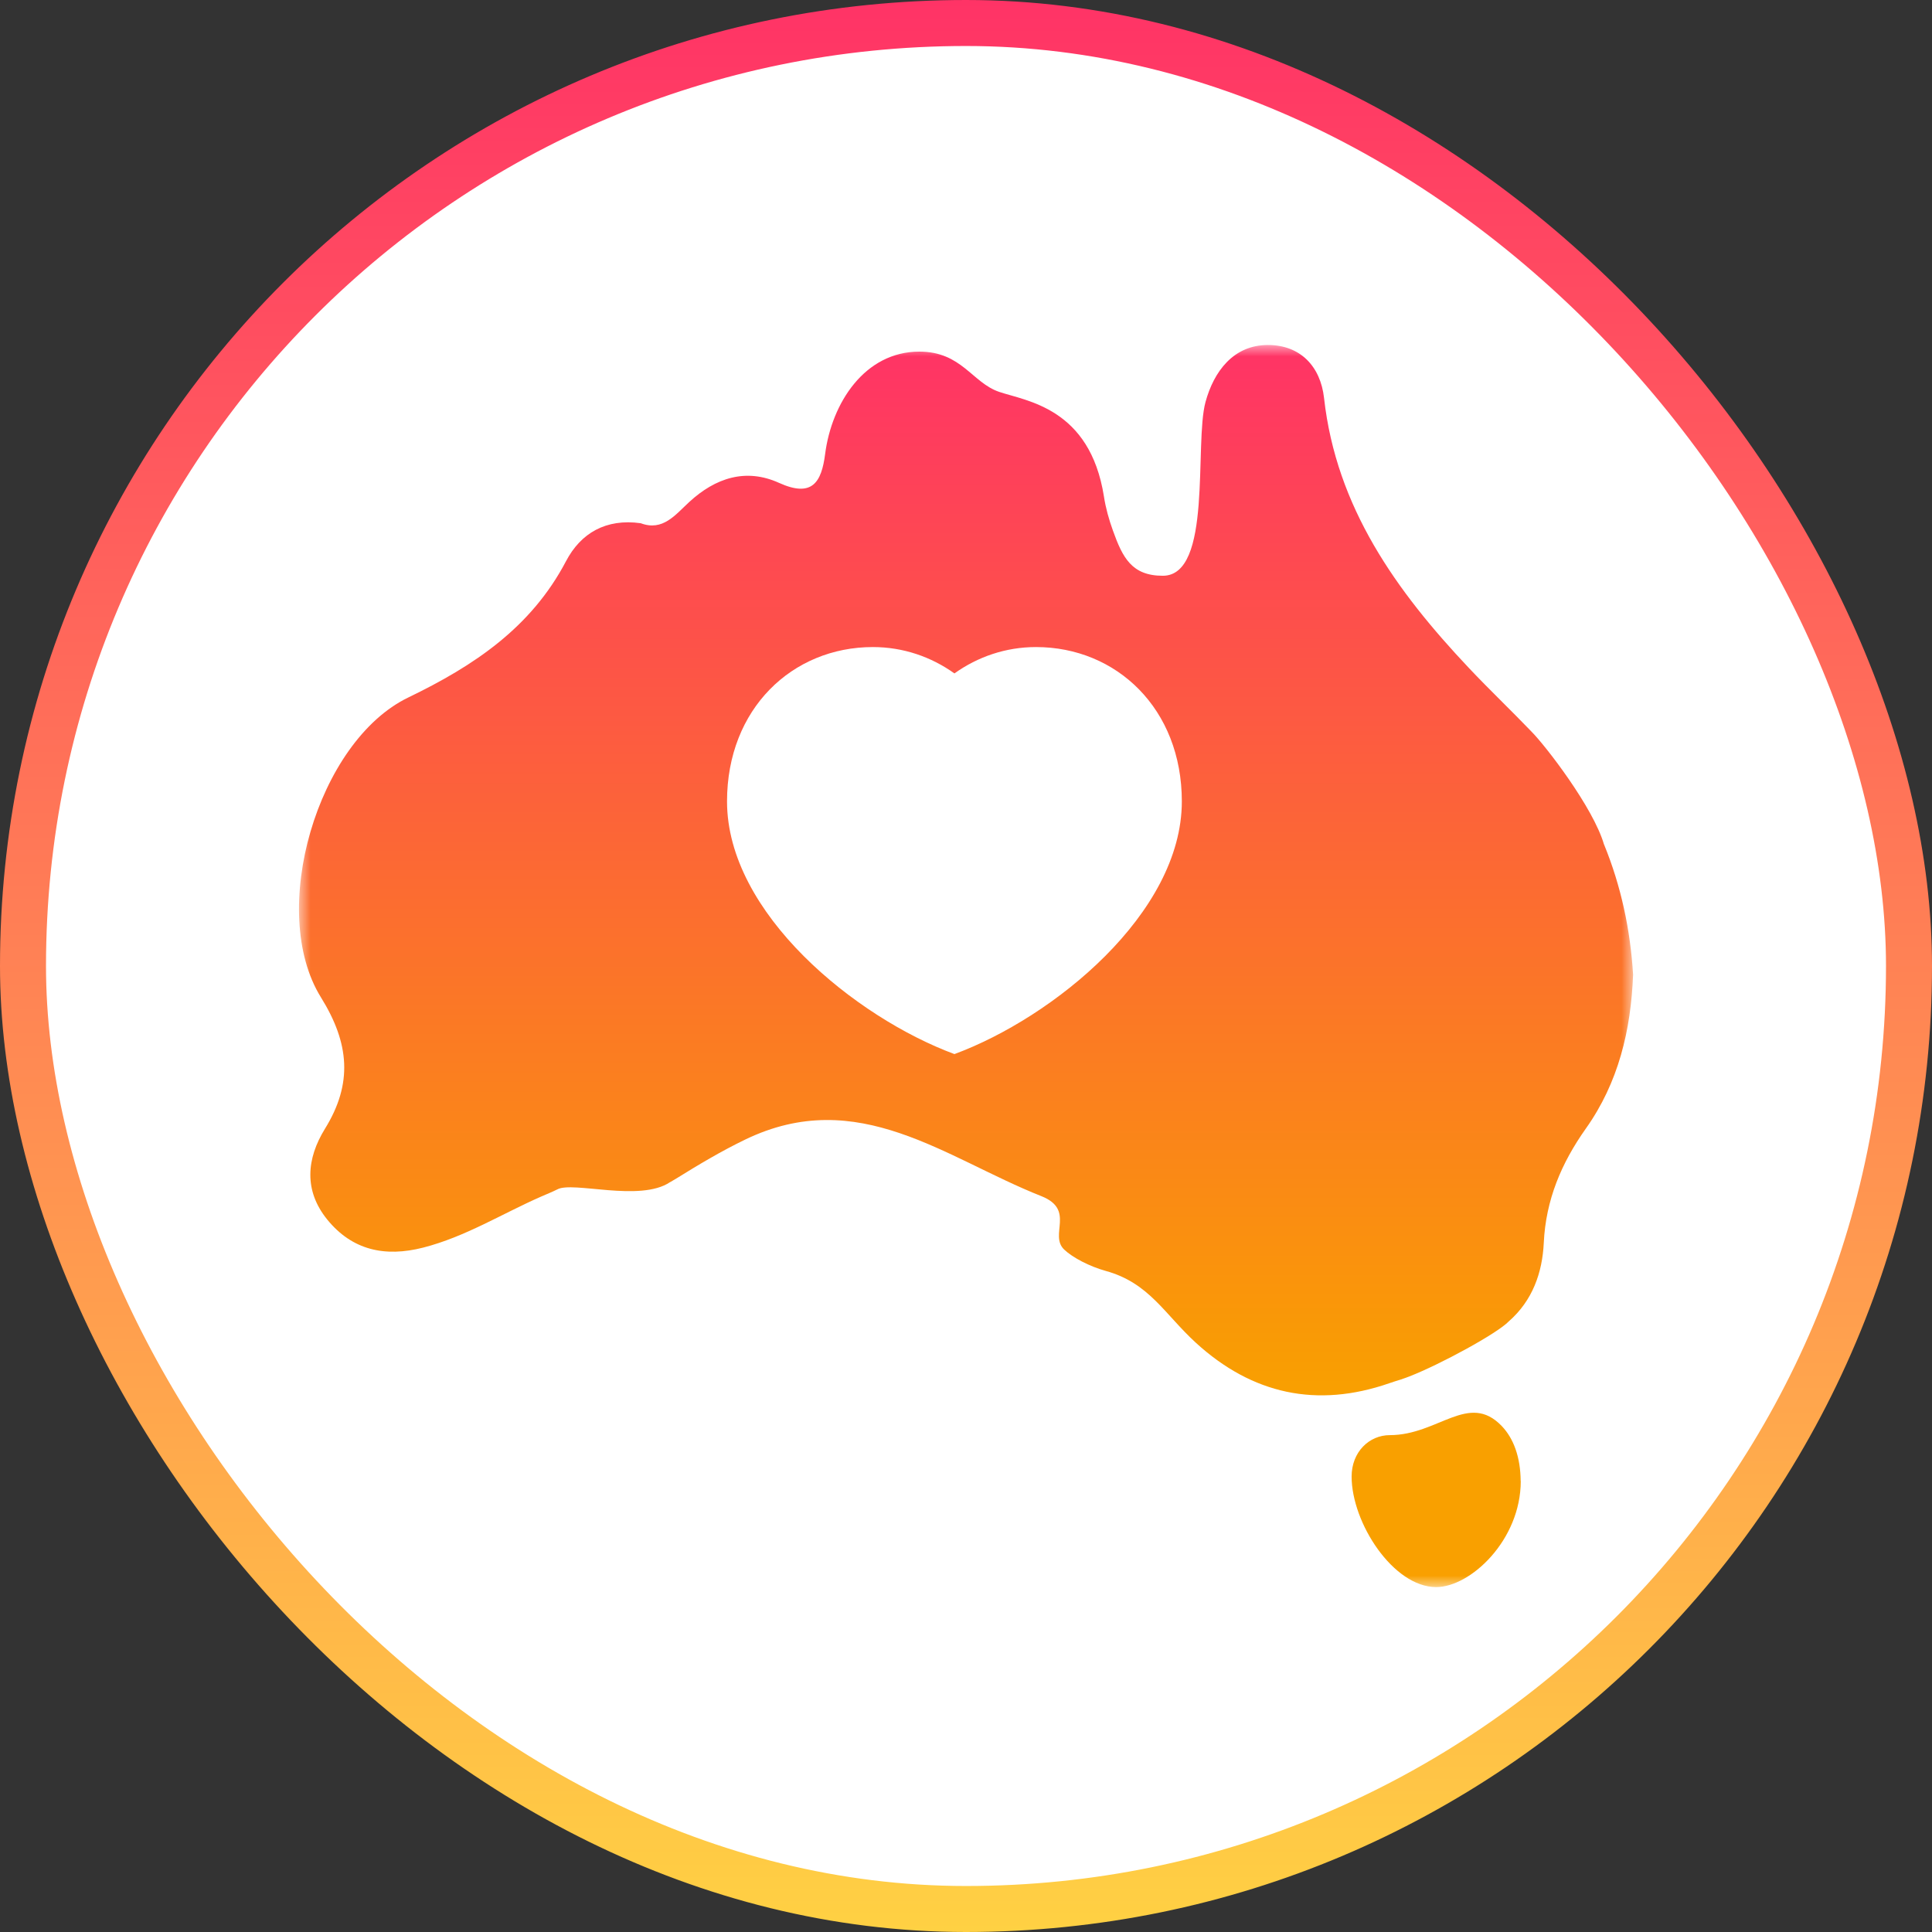
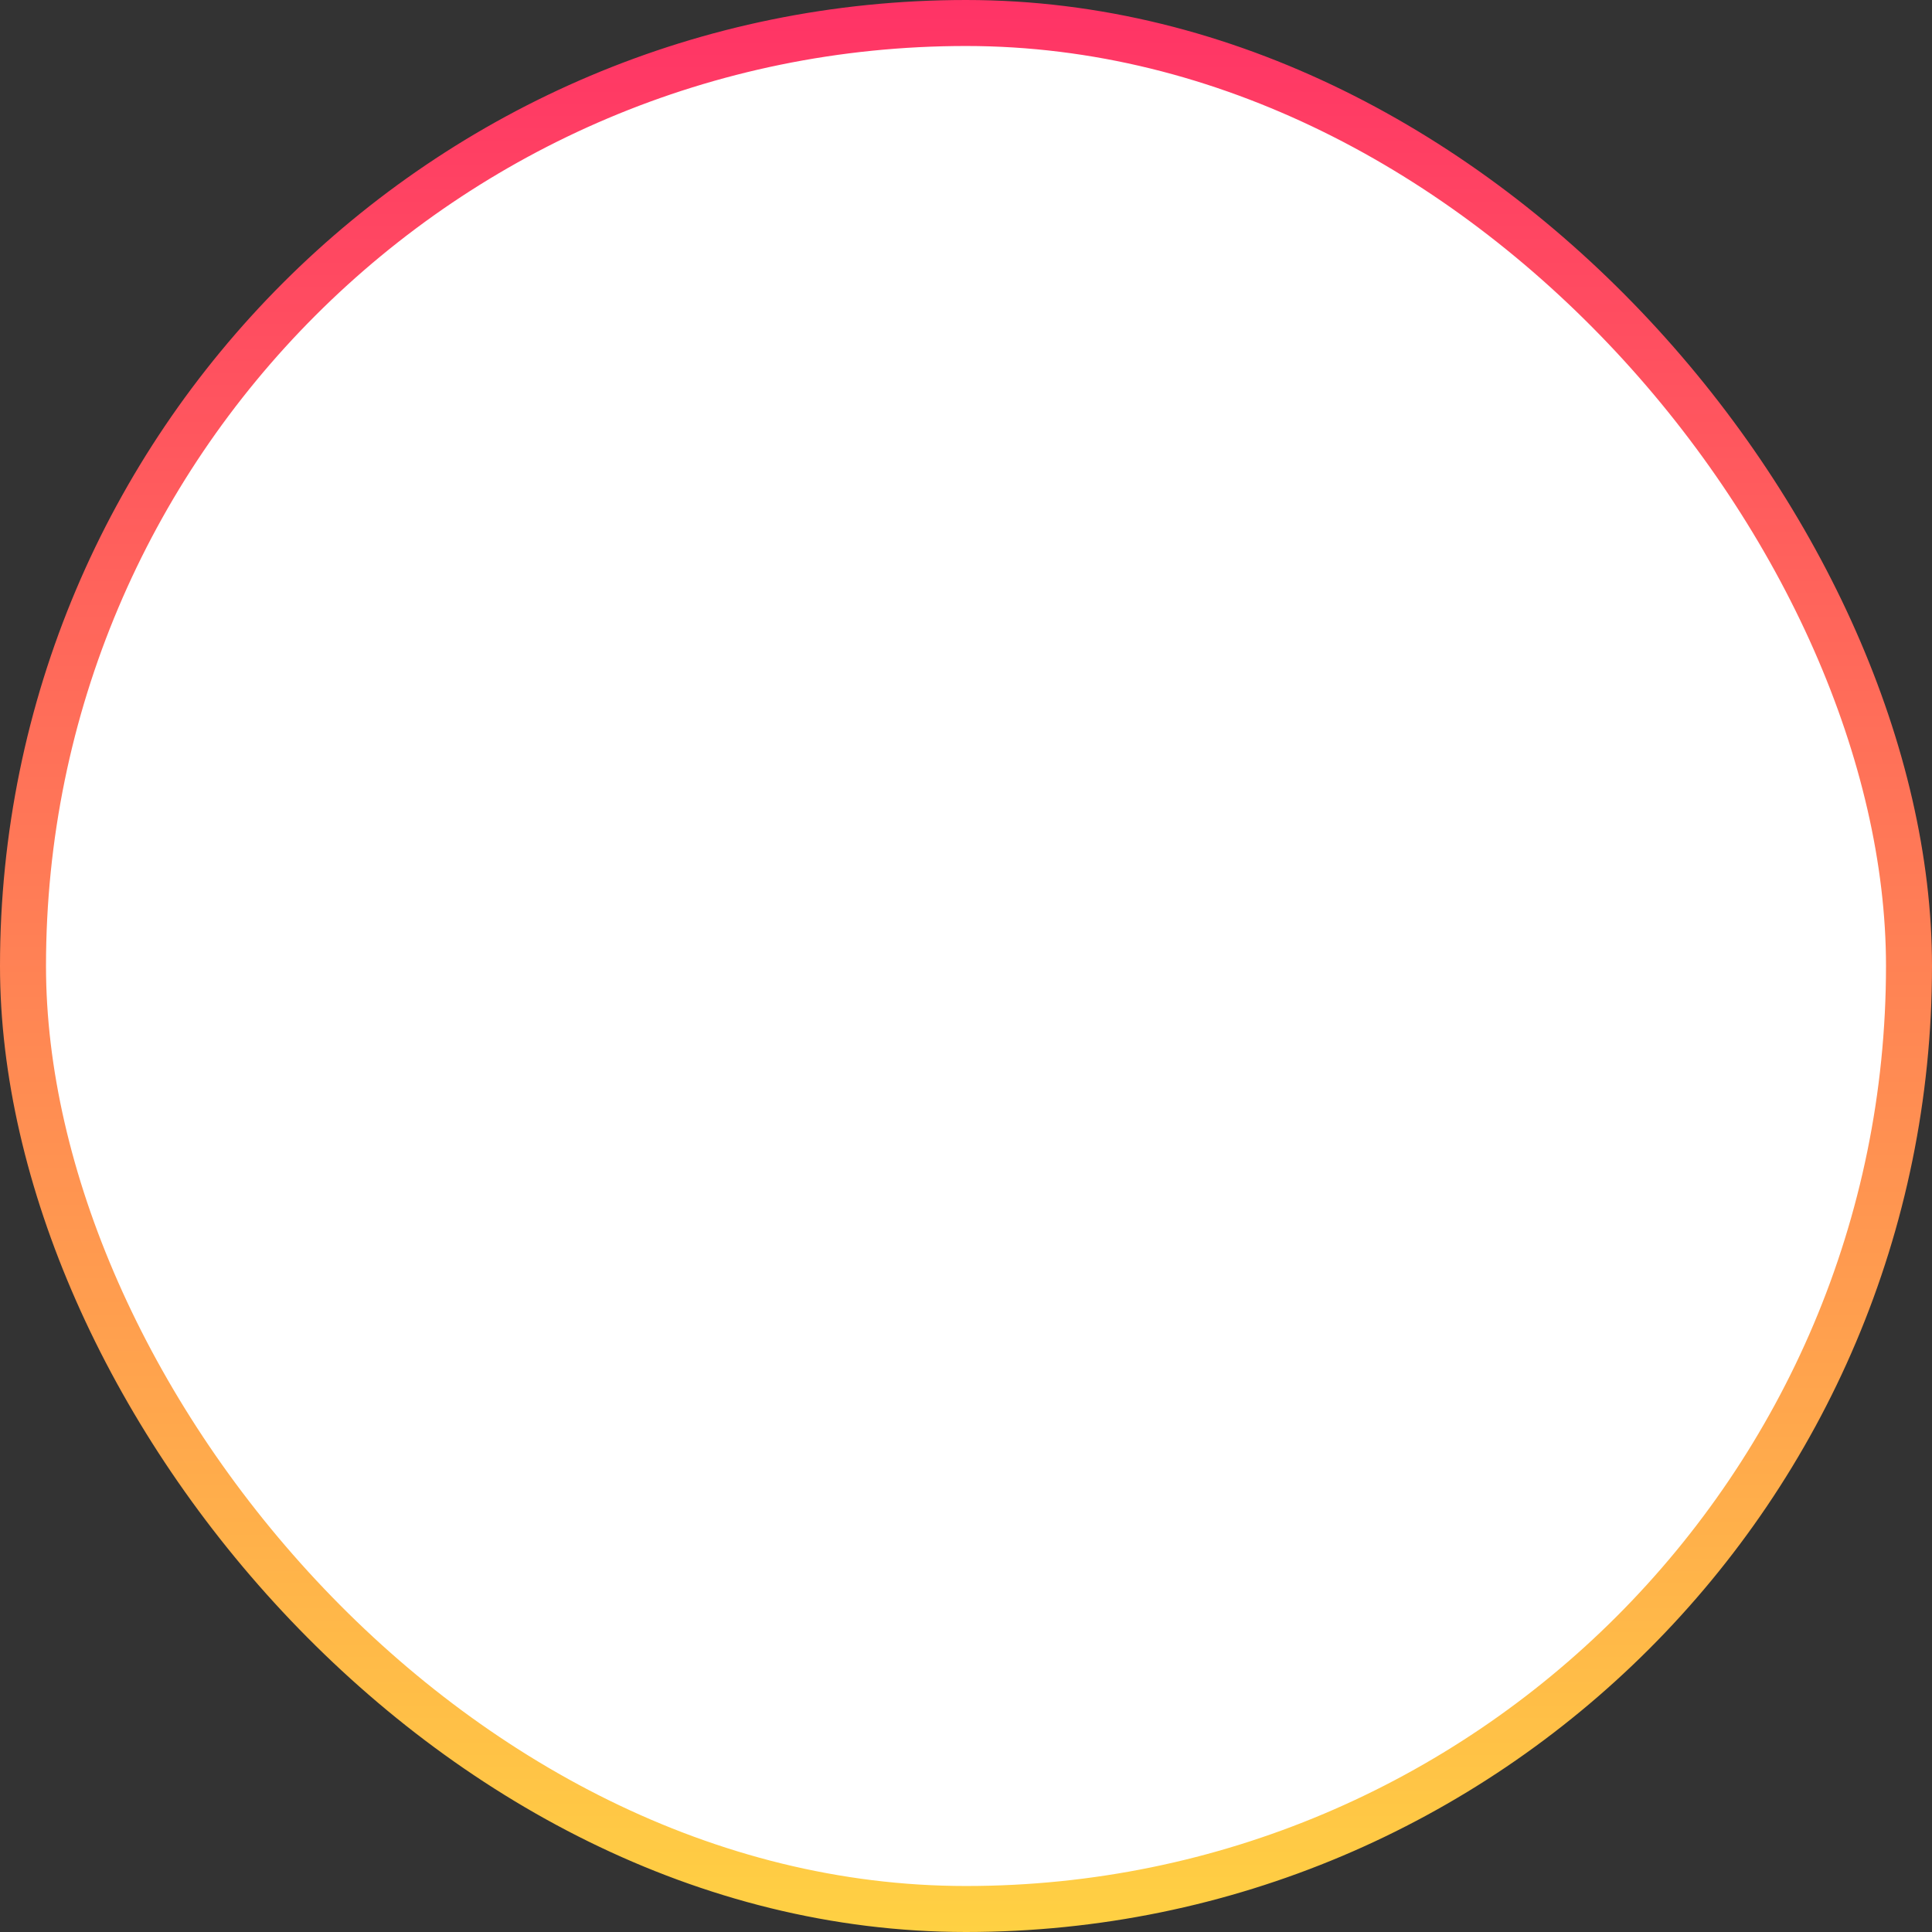
<svg xmlns="http://www.w3.org/2000/svg" width="84" height="84" viewBox="0 0 84 84" fill="none">
  <rect x="0" y="0" width="84" height="84" fill="#333333" stroke="none" />
  <rect x="1" y="1" width="82" height="82" rx="41" fill="white" />
  <rect x="1" y="1" width="82" height="82" rx="41" stroke="url(#paint0_linear_2014_385)" stroke-width="2" />
  <mask id="mask0_2014_385" style="mask-type:luminance" maskUnits="userSpaceOnUse" x="13" y="15" width="58" height="54">
-     <path d="M71 15H13V69H71V15Z" fill="white" />
-   </mask>
+     </mask>
  <g mask="url(#mask0_2014_385)">
    <path d="M66.12 64.393C66.12 66.962 63.935 69.004 62.443 69.004C60.579 69.004 58.766 66.215 58.766 64.197C58.766 63.127 59.531 62.397 60.428 62.397C62.528 62.397 63.854 60.505 65.289 61.997C65.807 62.535 66.108 63.35 66.116 64.393H66.12Z" fill="#F9A000" />
    <path d="M69.739 36.716C69.275 35.113 67.199 32.421 66.572 31.794C65.683 30.867 64.751 29.983 63.87 29.048C60.707 25.698 58.097 22.061 57.567 17.303C57.412 15.927 56.535 15 55.127 15C53.631 15 52.776 16.146 52.413 17.48C51.918 19.307 52.73 25.033 50.557 25.033C49.207 25.033 48.809 24.245 48.388 23.068C48.214 22.587 48.074 22.087 47.997 21.584C47.386 17.73 44.621 17.438 43.442 17.038C42.263 16.638 41.814 15.288 39.97 15.288C37.599 15.288 36.161 17.519 35.875 19.742C35.716 20.976 35.31 21.645 33.872 20.995C32.43 20.341 31.107 20.776 29.967 21.826C29.36 22.384 28.818 23.11 27.859 22.749C26.344 22.537 25.249 23.18 24.608 24.402C23.092 27.287 20.613 28.944 17.752 30.325C13.8 32.232 11.631 39.623 13.955 43.365C15.192 45.357 15.347 47.107 14.129 49.076C13.329 50.372 13.201 51.756 14.226 53.022C15.316 54.364 16.743 54.667 18.398 54.244C20.23 53.775 21.82 52.775 23.525 52.026C23.757 51.925 24.004 51.826 24.229 51.714C24.898 51.341 27.825 52.279 29.131 51.399L29.155 51.387C29.155 51.387 29.162 51.387 29.162 51.383C29.236 51.341 29.309 51.299 29.383 51.253C30.361 50.645 31.359 50.049 32.395 49.549C37.309 47.169 41.107 50.356 45.275 52.006C46.771 52.599 45.6 53.691 46.269 54.329C46.636 54.679 47.374 55.063 48.07 55.256C49.961 55.775 50.622 57.125 51.995 58.382C54.443 60.62 57.258 61.232 60.405 60.14C60.544 60.09 60.699 60.044 60.854 59.994H60.861C60.927 59.971 60.997 59.947 61.062 59.924C61.086 59.917 61.109 59.909 61.136 59.898C61.182 59.882 61.233 59.863 61.279 59.844C62.613 59.325 65.099 57.975 65.598 57.452C66.634 56.548 67.06 55.329 67.121 54.033C67.21 52.168 67.887 50.568 68.95 49.068C70.37 47.069 70.911 44.784 71.004 42.377C70.884 40.419 70.482 38.527 69.743 36.72L69.739 36.716ZM41.497 45.83C37.201 44.238 31.61 39.716 31.61 34.843C31.61 30.817 34.448 28.133 37.951 28.133C39.266 28.133 40.484 28.556 41.497 29.279C42.51 28.556 43.728 28.133 45.043 28.133C48.546 28.133 51.384 30.817 51.384 34.843C51.384 39.716 45.793 44.242 41.497 45.83Z" fill="url(#paint1_linear_2014_385)" />
  </g>
  <defs>
    <linearGradient id="paint0_linear_2014_385" x1="42" y1="0" x2="42" y2="84" gradientUnits="userSpaceOnUse">
      <stop stop-color="#FF3366" />
      <stop offset="1" stop-color="#FFD143" />
    </linearGradient>
    <linearGradient id="paint1_linear_2014_385" x1="42.002" y1="15" x2="42.002" y2="60.667" gradientUnits="userSpaceOnUse">
      <stop stop-color="#FF3366" />
      <stop offset="1" stop-color="#F9A000" />
    </linearGradient>
  </defs>
</svg>